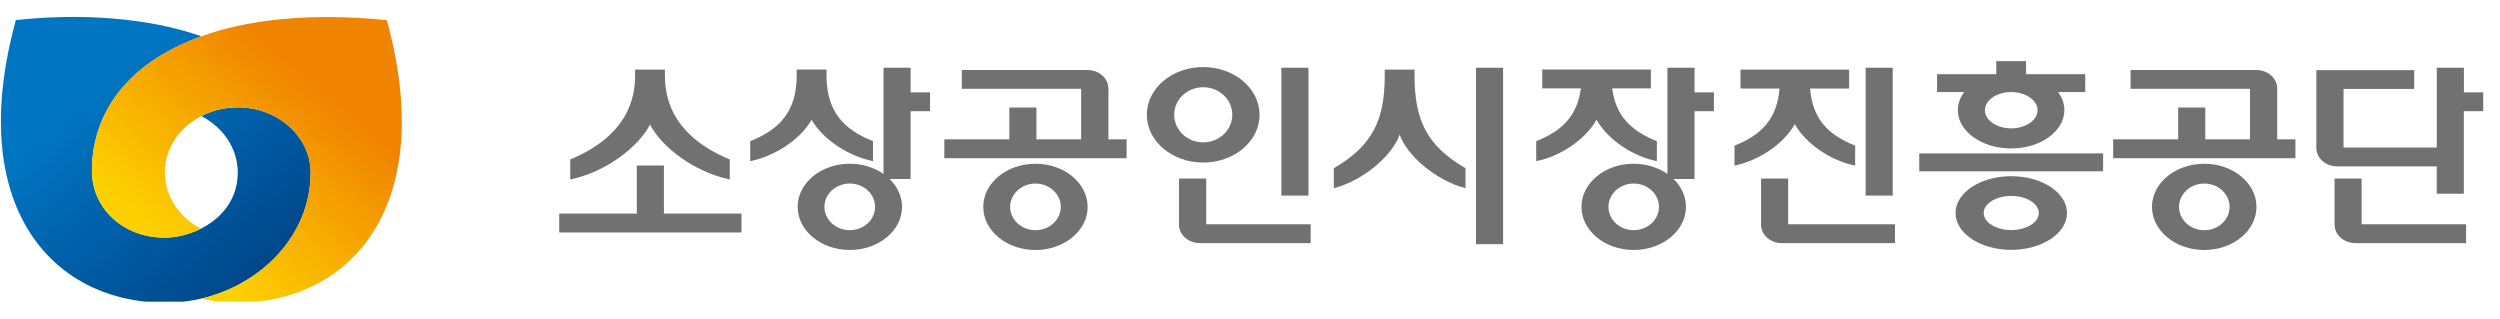
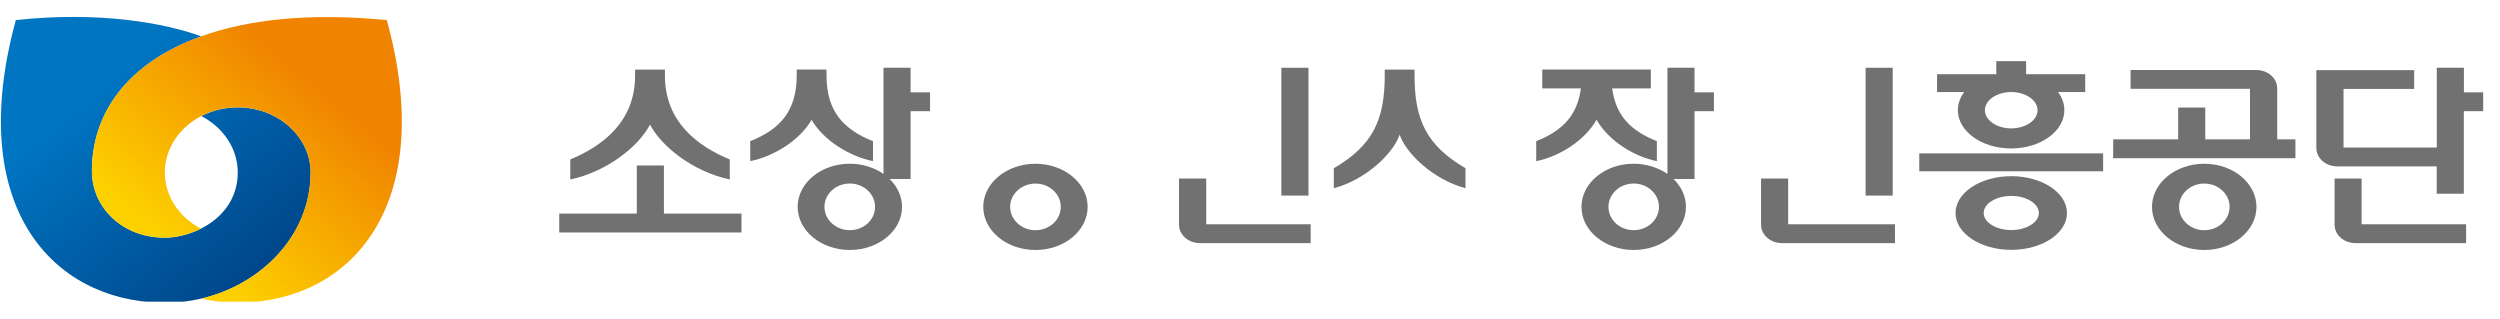
<svg xmlns="http://www.w3.org/2000/svg" width="102" height="13" viewBox="0 0 102 13" fill="none">
  <g clip-path="url(#clip0_584_433)">
    <path d="M8.211 1.484C5.106 2.603 3.751 4.697 3.751 6.972C3.751 8.466 4.987 9.697 6.725 9.697C7.932 9.697 9.7 8.839 9.7 7.037C9.7 6.054 9.103 5.196 8.214 4.736C8.652 4.51 9.16 4.38 9.7 4.38C11.342 4.38 12.674 5.583 12.674 7.037C12.674 9.655 10.597 11.632 8.214 12.182C7.674 12.306 7.119 12.362 6.564 12.348C2.15 12.255 -1.439 8.441 0.646 0.82C4.04 0.449 6.725 0.939 8.211 1.484Z" fill="url(#paint0_linear_584_433)" />
    <path d="M15.784 0.833L15.773 0.819C12.609 0.511 10.098 0.8 8.208 1.483C5.104 2.602 3.748 4.696 3.748 6.971C3.748 8.466 4.984 9.697 6.722 9.697C7.176 9.697 7.708 9.575 8.195 9.331C7.317 8.867 6.725 8.016 6.725 7.037C6.725 6.057 7.322 5.195 8.211 4.736C8.649 4.509 9.157 4.379 9.697 4.379C11.339 4.379 12.671 5.582 12.671 7.037C12.671 9.655 10.594 11.632 8.211 12.182C8.751 12.305 9.306 12.361 9.861 12.347C14.269 12.256 17.872 8.454 15.786 0.835L15.784 0.833Z" fill="url(#paint1_linear_584_433)" />
-     <path d="M61.326 2.764H60.22V9.962H61.326V2.764Z" fill="#727171" />
    <path d="M57.714 3.087V2.841H56.497V3.087C56.497 4.89 56.006 5.941 54.42 6.863V7.679C55.714 7.338 56.842 6.274 57.106 5.492C57.37 6.274 58.498 7.338 59.792 7.679V6.863C58.206 5.941 57.714 4.89 57.714 3.087Z" fill="#727171" />
    <path d="M27.088 6.752H25.982V8.714H22.817V9.485H30.253V8.714H27.088V6.752Z" fill="#727171" />
    <path d="M26.521 5.082C26.991 5.99 28.303 7.014 29.775 7.322V6.506C28.503 5.979 27.129 5 27.129 3.087V2.841H25.912V3.087C25.912 5 24.536 5.979 23.267 6.506V7.322C24.735 7.017 26.051 5.99 26.521 5.082Z" fill="#727171" />
    <path d="M37.153 2.764H36.047V7.096C35.678 6.84 35.195 6.68 34.673 6.68C33.496 6.68 32.544 7.469 32.544 8.44C32.544 9.41 33.496 10.199 34.673 10.199C35.85 10.199 36.803 9.41 36.803 8.44C36.803 8.007 36.612 7.61 36.296 7.302H37.153V4.537H37.946V3.766H37.153V2.764ZM34.67 9.391C34.102 9.391 33.637 8.964 33.637 8.44C33.637 7.915 34.098 7.488 34.67 7.488C35.242 7.488 35.703 7.913 35.703 8.44C35.703 8.967 35.242 9.391 34.67 9.391Z" fill="#727171" />
    <path d="M35.618 6.575V5.759C34.407 5.283 33.722 4.529 33.722 3.083V2.837H32.505V3.083C32.505 4.529 31.823 5.28 30.609 5.759V6.575C31.555 6.386 32.634 5.729 33.113 4.886C33.596 5.729 34.671 6.386 35.621 6.575H35.618Z" fill="#727171" />
    <path d="M69.137 2.764H68.031V7.096C67.659 6.84 67.179 6.68 66.654 6.68C65.477 6.68 64.524 7.469 64.524 8.44C64.524 9.41 65.477 10.199 66.654 10.199C67.831 10.199 68.787 9.41 68.787 8.44C68.787 8.007 68.596 7.61 68.28 7.302H69.137V4.537H69.927V3.766H69.137V2.764ZM66.654 9.391C66.085 9.391 65.625 8.964 65.625 8.44C65.625 7.915 66.085 7.488 66.654 7.488C67.222 7.488 67.686 7.913 67.686 8.44C67.686 8.967 67.222 9.391 66.654 9.391Z" fill="#727171" />
    <path d="M65.139 4.886C65.618 5.729 66.651 6.386 67.6 6.575V5.759C66.543 5.343 65.92 4.718 65.778 3.607H67.355V2.837H62.924V3.607H64.5C64.356 4.718 63.735 5.343 62.678 5.759V6.575C63.627 6.386 64.66 5.729 65.139 4.886Z" fill="#727171" />
    <path d="M42.246 6.681C41.069 6.681 40.117 7.47 40.117 8.44C40.117 9.411 41.069 10.2 42.246 10.2C43.423 10.2 44.376 9.411 44.376 8.44C44.376 7.47 43.42 6.681 42.246 6.681ZM42.246 9.392C41.678 9.392 41.214 8.965 41.214 8.44C41.214 7.916 41.678 7.489 42.246 7.489C42.815 7.489 43.279 7.913 43.279 8.44C43.279 8.967 42.818 9.392 42.246 9.392Z" fill="#727171" />
-     <path d="M45.221 3.605C45.221 3.191 44.837 2.856 44.367 2.856H39.241V3.624H44.111V5.686H42.286V4.386H41.18V5.686H38.528V6.454H45.965V5.686H45.224V3.605H45.221Z" fill="#727171" />
    <path d="M53.386 2.764H52.279V7.98H53.386V2.764Z" fill="#727171" />
-     <path d="M51.39 4.683C51.39 3.61 50.361 2.737 49.089 2.737C47.816 2.737 46.79 3.61 46.79 4.683C46.79 5.756 47.819 6.632 49.089 6.632C50.358 6.632 51.39 5.762 51.39 4.683ZM47.906 4.683C47.906 4.064 48.434 3.559 49.092 3.559C49.749 3.559 50.278 4.062 50.278 4.683C50.278 5.305 49.746 5.808 49.092 5.808C48.437 5.808 47.906 5.305 47.906 4.683Z" fill="#727171" />
    <path d="M49.214 7.283H48.104V9.17C48.104 9.583 48.485 9.919 48.958 9.919H53.476V9.151H49.214V7.283Z" fill="#727171" />
    <path d="M77.223 2.764H76.117V7.98H77.223V2.764Z" fill="#727171" />
-     <path d="M73.228 5.068C73.708 5.909 74.74 6.568 75.69 6.757V5.941C74.577 5.503 73.947 4.836 73.852 3.611H75.444V2.841H71.012V3.611H72.604C72.509 4.836 71.879 5.506 70.767 5.941V6.757C71.716 6.565 72.749 5.909 73.228 5.068Z" fill="#727171" />
    <path d="M72.957 7.283H71.851V9.17C71.851 9.583 72.232 9.919 72.702 9.919H77.315V9.151H72.957V7.283Z" fill="#727171" />
    <path d="M85.807 6.258H78.306V6.988H85.807V6.258Z" fill="#727171" />
    <path d="M85.08 3.027H82.665V2.494H81.448V3.027H79.032V3.756H80.138C79.976 3.975 79.88 4.227 79.88 4.494C79.88 5.357 80.855 6.057 82.053 6.057C83.251 6.057 84.226 5.357 84.226 4.494C84.226 4.227 84.133 3.975 83.968 3.756H85.077V3.027H85.08ZM82.056 5.238C81.463 5.238 80.984 4.905 80.984 4.497C80.984 4.089 81.463 3.756 82.056 3.756C82.649 3.756 83.132 4.089 83.132 4.497C83.132 4.905 82.649 5.238 82.056 5.238Z" fill="#727171" />
    <path d="M82.06 7.188C80.803 7.188 79.786 7.862 79.786 8.691C79.786 9.521 80.803 10.194 82.06 10.194C83.317 10.194 84.333 9.521 84.333 8.691C84.333 7.862 83.317 7.188 82.06 7.188ZM82.06 9.386C81.439 9.386 80.935 9.075 80.935 8.691C80.935 8.308 81.436 7.994 82.06 7.994C82.683 7.994 83.184 8.308 83.184 8.691C83.184 9.075 82.68 9.386 82.06 9.386Z" fill="#727171" />
    <path d="M100.527 3.766V2.764H99.421V6.018H95.616V3.629H98.499V2.861H94.507V6.037C94.507 6.453 94.888 6.788 95.358 6.788H99.418V7.905H100.524V4.537H101.314V3.766H100.524H100.527Z" fill="#727171" />
    <path d="M96.358 7.283H95.251V9.17C95.251 9.583 95.632 9.919 96.103 9.919H100.617V9.151H96.354V7.283H96.358Z" fill="#727171" />
    <path d="M89.934 6.681C88.757 6.681 87.801 7.47 87.801 8.44C87.801 9.411 88.757 10.2 89.934 10.2C91.111 10.2 92.064 9.411 92.064 8.44C92.064 7.47 91.108 6.681 89.934 6.681ZM89.934 9.392C89.365 9.392 88.905 8.965 88.905 8.44C88.905 7.916 89.365 7.489 89.934 7.489C90.503 7.489 90.967 7.913 90.967 8.44C90.967 8.967 90.505 9.392 89.934 9.392Z" fill="#727171" />
    <path d="M92.91 3.605C92.91 3.191 92.529 2.856 92.055 2.856H86.927V3.624H91.8V5.686H89.975V4.386H88.869V5.686H86.217V6.454H93.653V5.686H92.91V3.605Z" fill="#727171" />
  </g>
  <defs>
    <linearGradient id="paint0_linear_584_433" x1="10.388" y1="11.133" x2="1.455" y2="0.236" gradientUnits="userSpaceOnUse">
      <stop stop-color="#00478B" />
      <stop offset="0.7" stop-color="#0075C2" />
    </linearGradient>
    <linearGradient id="paint1_linear_584_433" x1="6.806" y1="9.771" x2="14.915" y2="0.109" gradientUnits="userSpaceOnUse">
      <stop stop-color="#FDD000" />
      <stop offset="0.7" stop-color="#F08300" />
    </linearGradient>
    <clipPath id="clip0_584_433">
      <rect width="101.415" height="11.815" fill="white" transform="translate(0.009 0.492)" />
    </clipPath>
  </defs>
</svg>